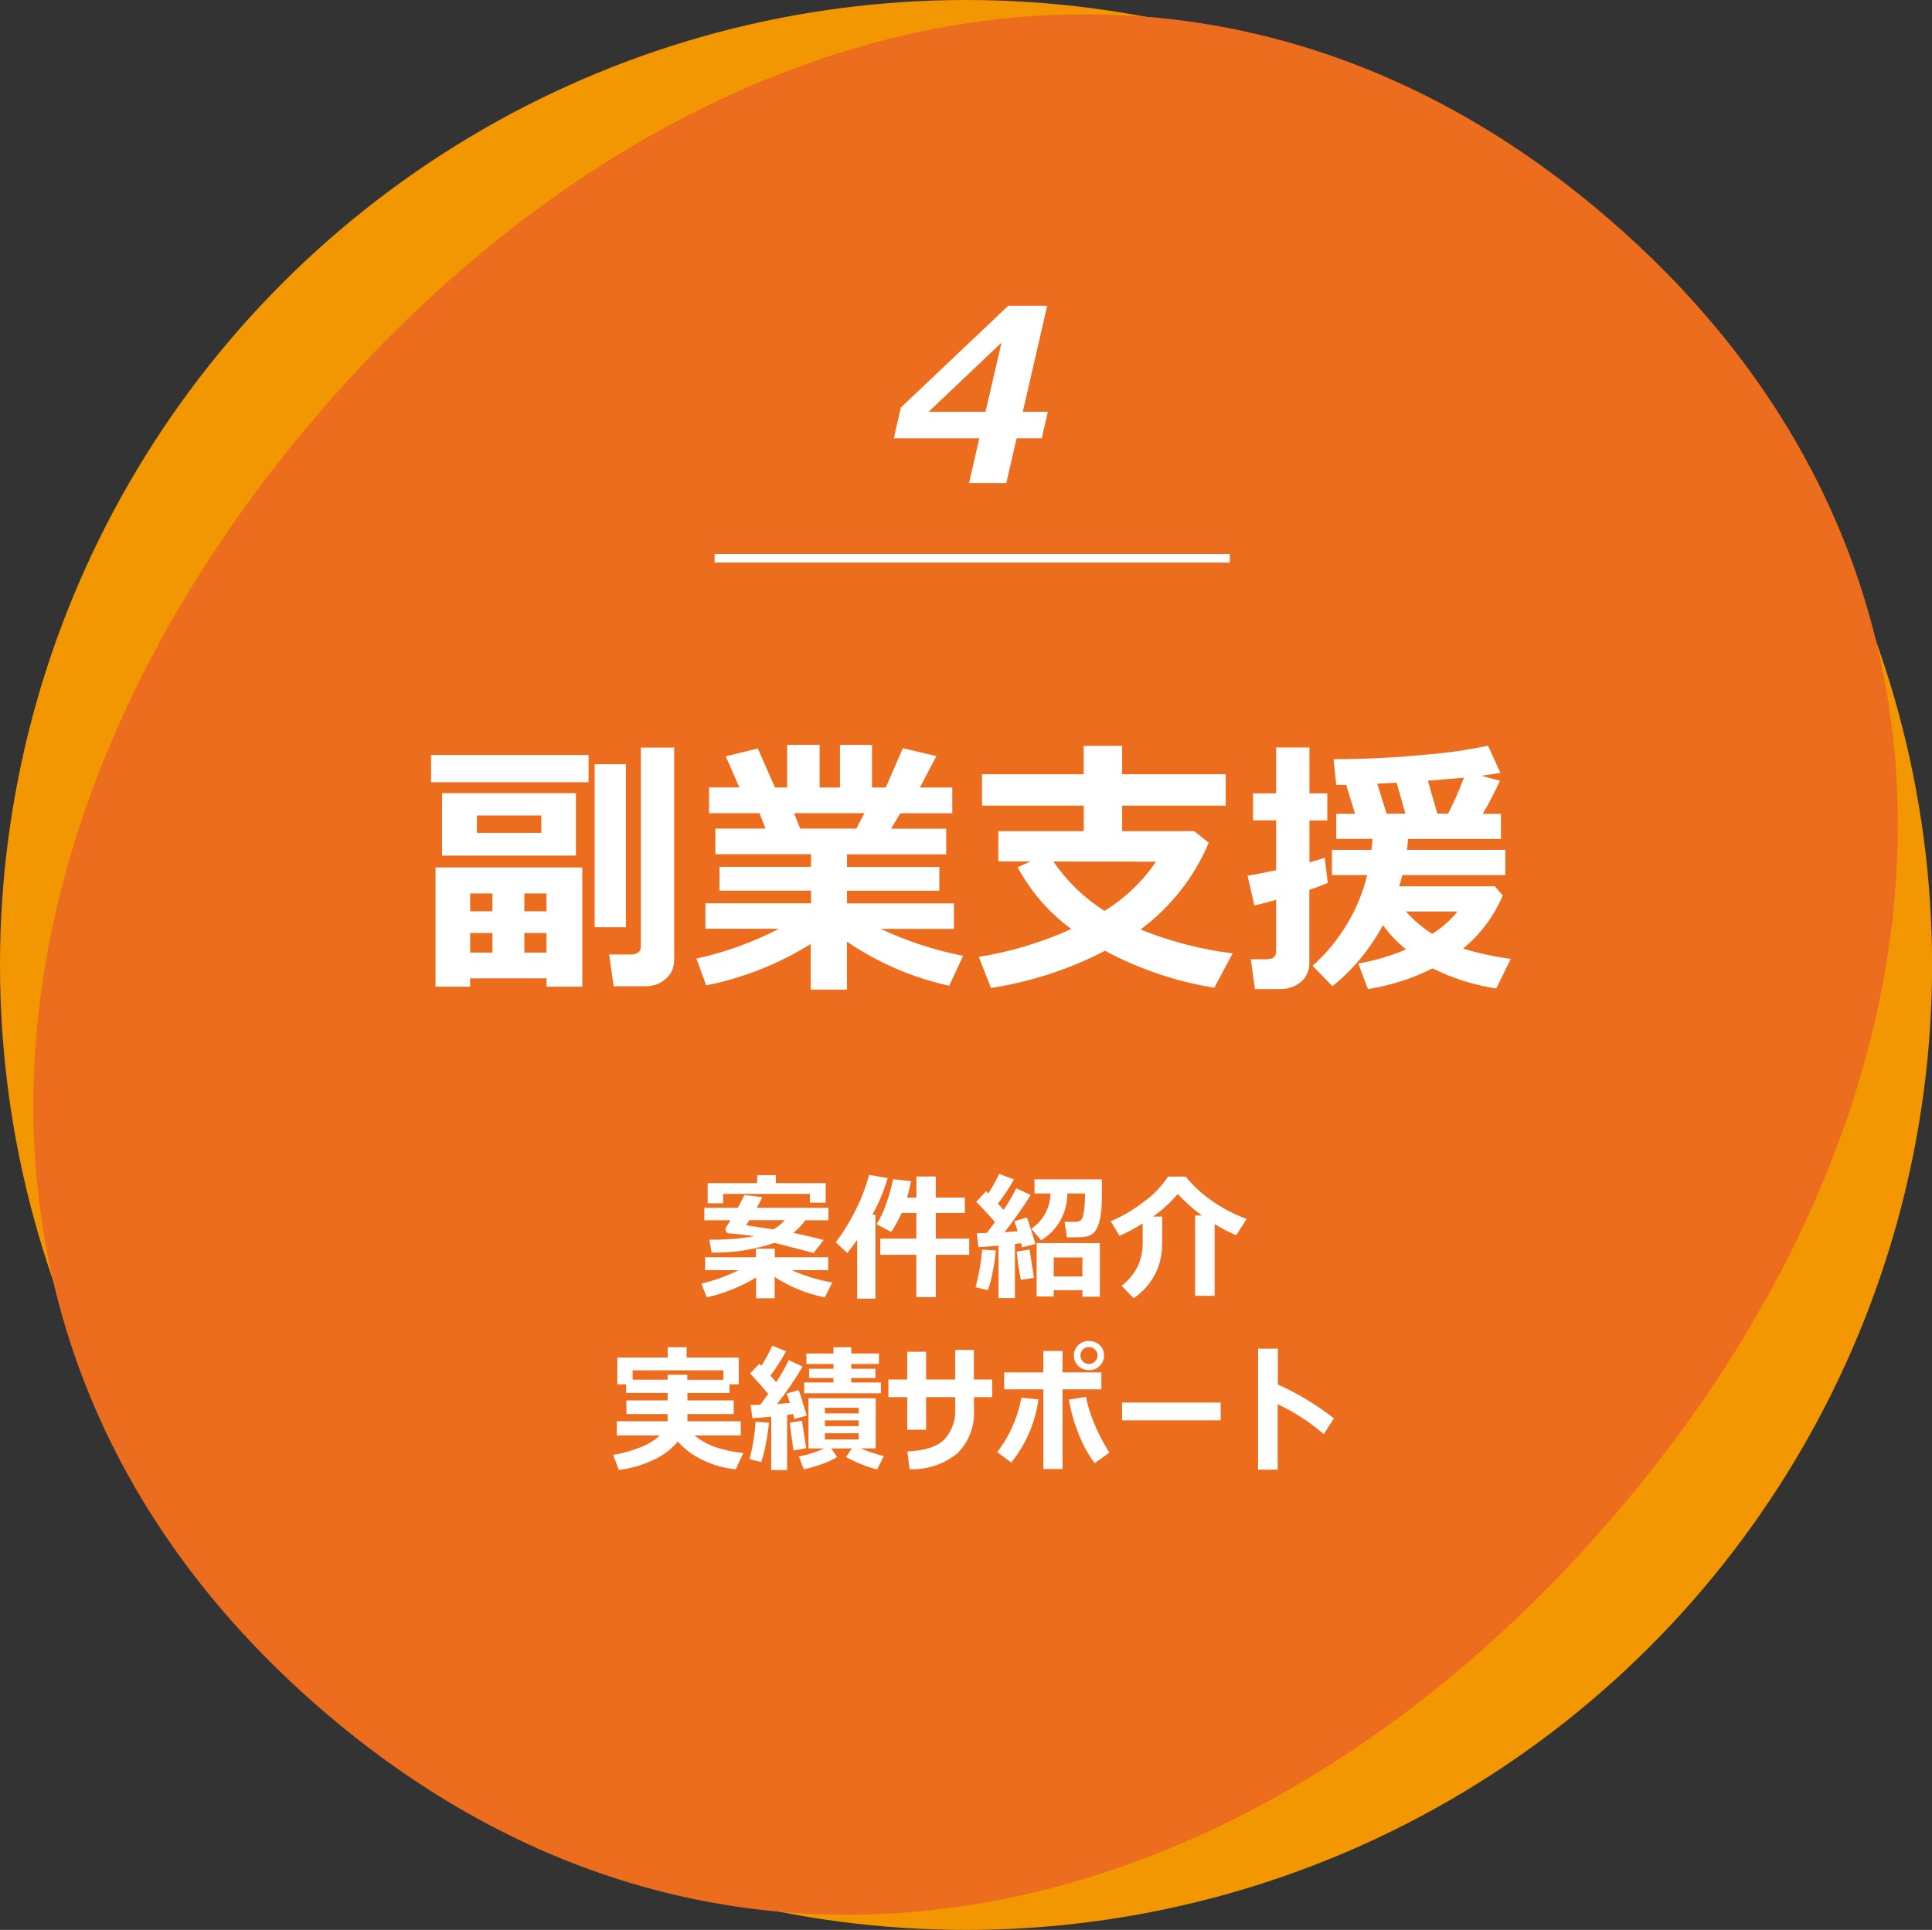
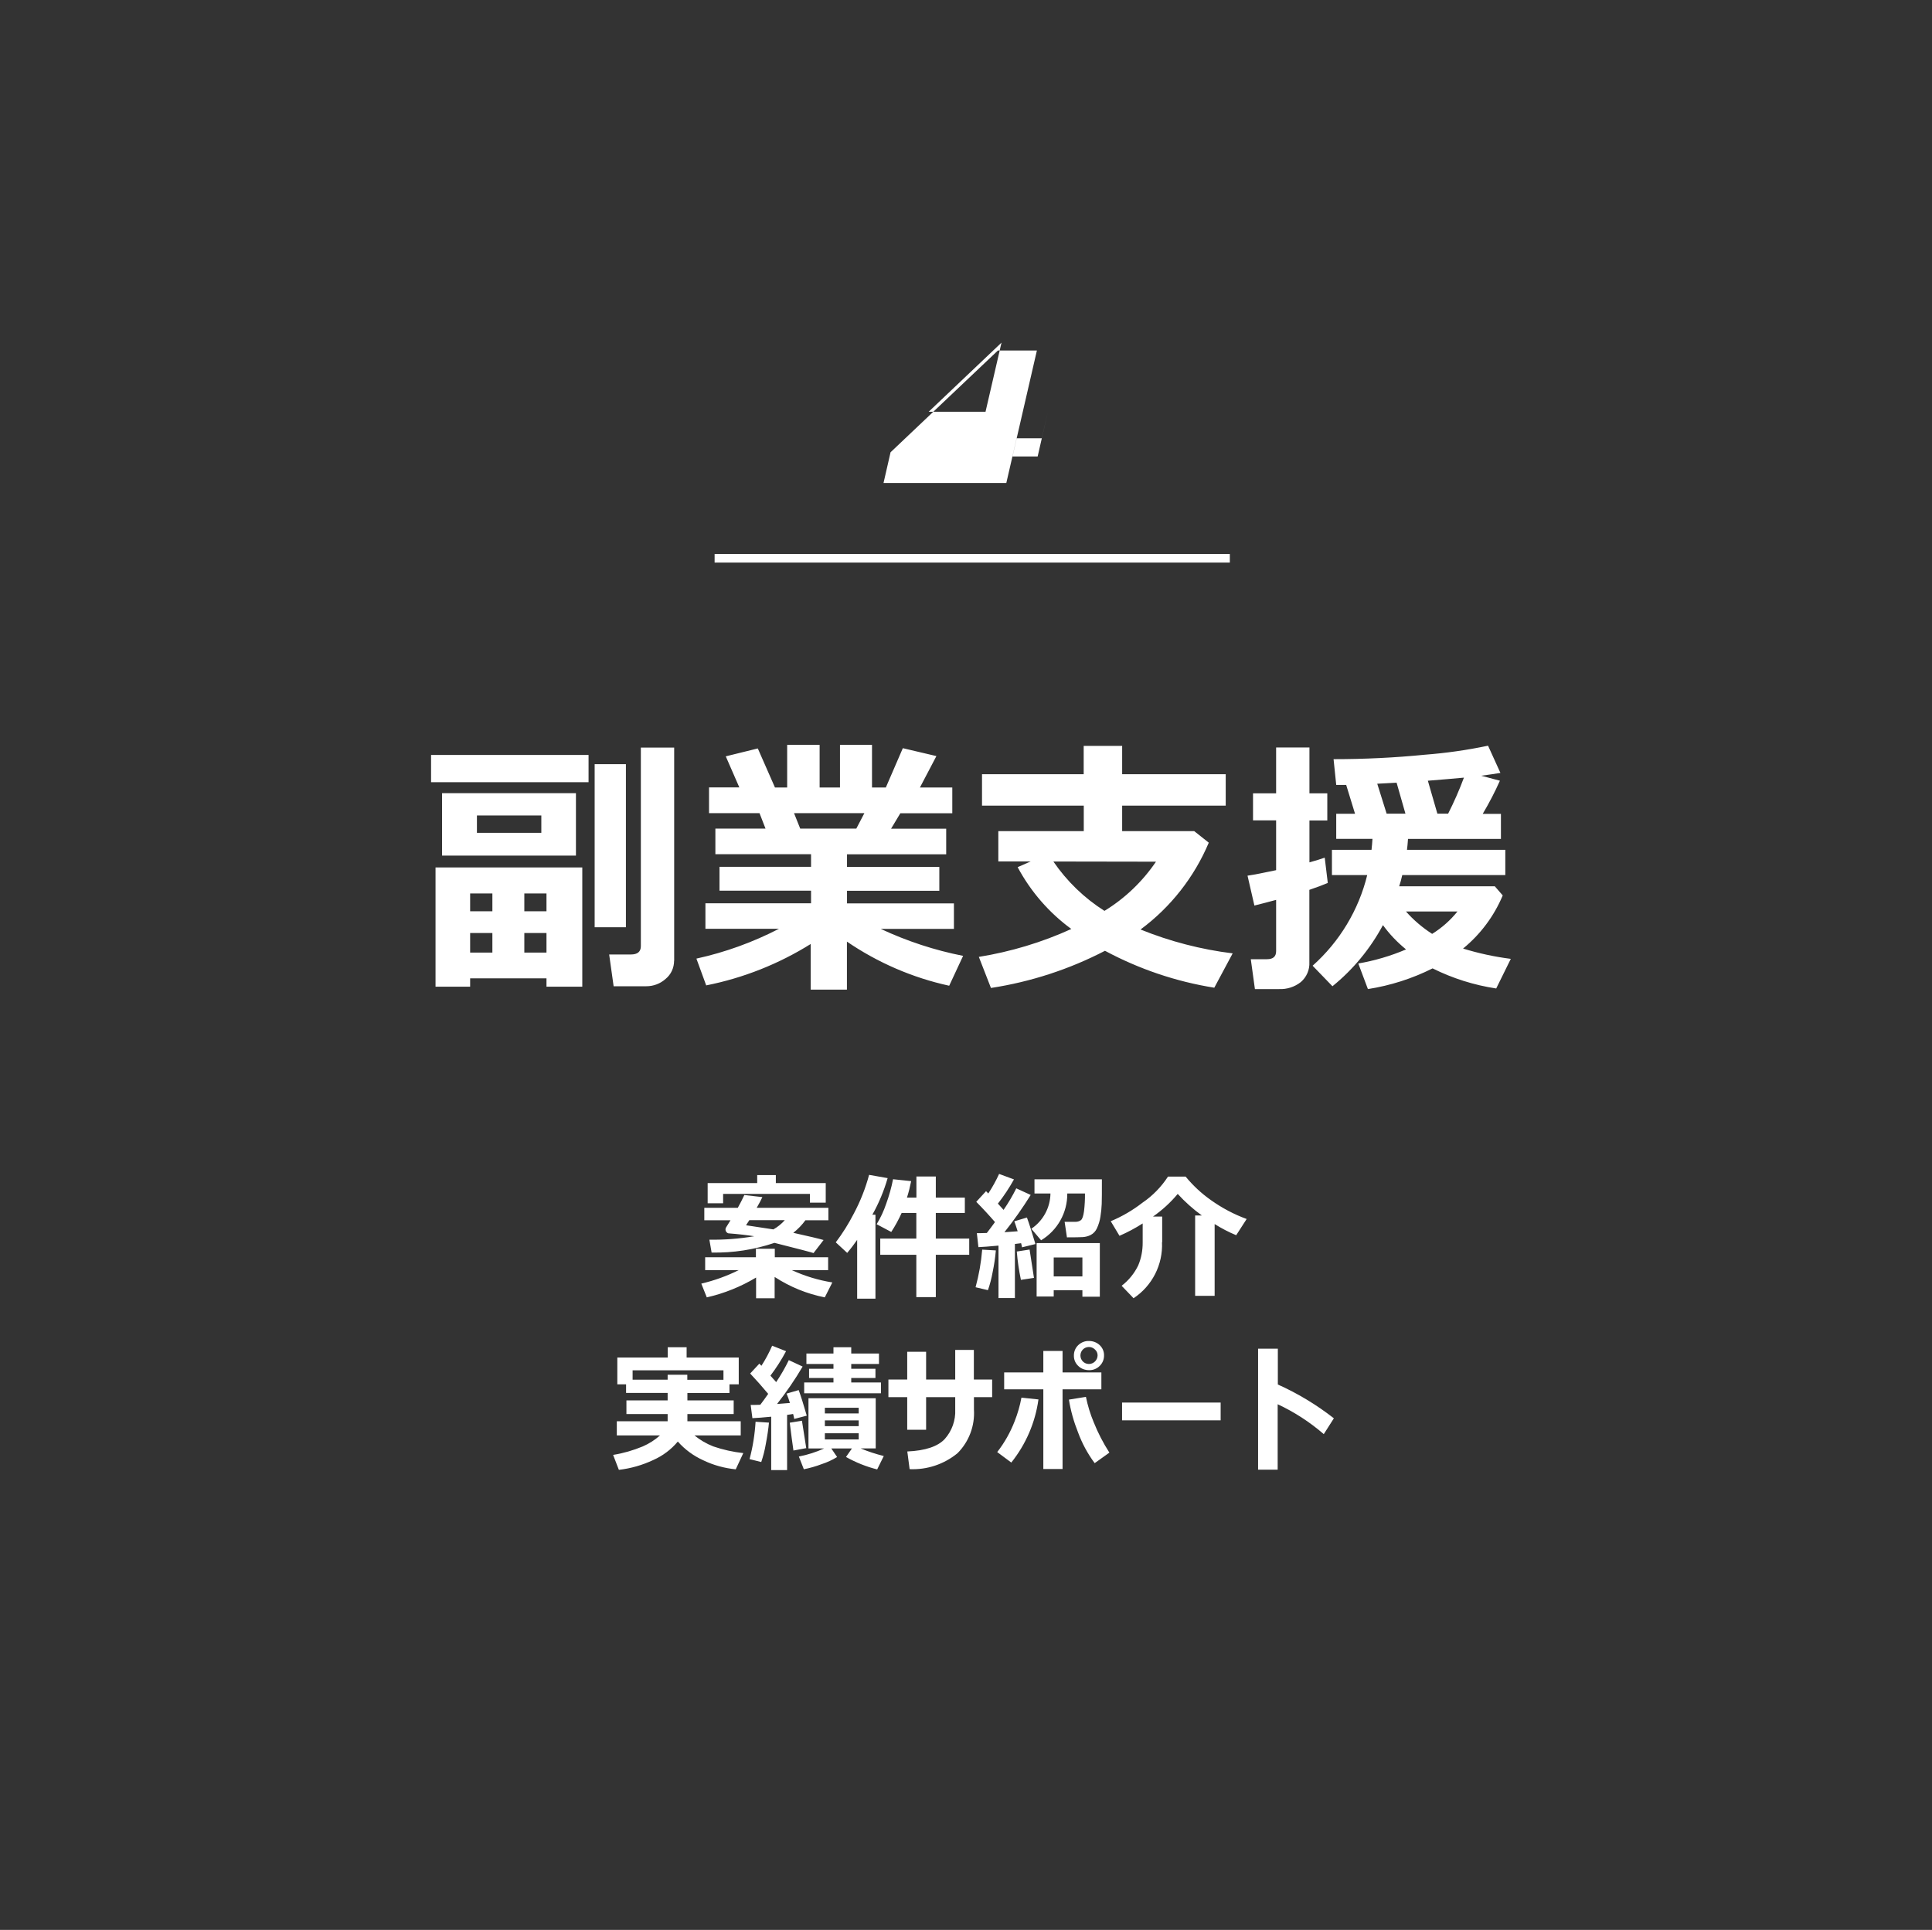
<svg xmlns="http://www.w3.org/2000/svg" id="b" data-name="レイヤー_2" width="224.99" height="224.8" viewBox="0 0 224.99 224.8">
  <rect x="0" y="0" width="224.99" height="224.8" fill="#333333" stroke="none" />
  <g id="c" data-name="レイヤー_1">
    <g id="d" data-name="elm-4">
      <g id="e" data-name="グループ_2084-3">
-         <ellipse id="f" data-name="楕円形_241-3" cx="112.5" cy="112.4" rx="112.5" ry="112.4" fill="#f29701" />
-         <path id="g" data-name="パス_956-3" d="M187.65,25.76c47.81,41.56,41.16,103.82-.4,151.62-41.56,47.81-102.29,63.05-150.09,21.5-47.81-41.56-40.97-103.66.58-151.46C79.3-.39,139.84-15.8,187.65,25.76Z" fill="#ed6d1f" />
-       </g>
-       <path id="h" data-name="パス_1222" d="M122.03,47.96l-.71,3.09h-2.93l-1.2,5.21h-4.34l1.2-5.21h-9.96l.82-3.58,12.5-11.85h4.54l-2.84,12.34h2.93ZM116.63,39.91l-8.48,8.05h6.62l1.86-8.05Z" fill="#fff" />
+         </g>
+       <path id="h" data-name="パス_1222" d="M122.03,47.96l-.71,3.09h-2.93l-1.2,5.21h-4.34h-9.96l.82-3.58,12.5-11.85h4.54l-2.84,12.34h2.93ZM116.63,39.91l-8.48,8.05h6.62l1.86-8.05Z" fill="#fff" />
      <path id="i" data-name="パス_1129-3" d="M83.22,65.03h60" fill="none" stroke="#fff" />
      <path id="j" data-name="パス_1225" d="M78.5,111.91c0,.82-.35,1.59-.98,2.11-.62.56-1.42.86-2.25.86h-3.81l-.52-3.7h2.53c.77,0,1.16-.32,1.16-.97v-23.13h3.88v24.83ZM68.54,91.11h-18.34v-3.17h18.34v3.17ZM72.89,108.01h-3.64v-19h3.64v19ZM67.08,99.66h-15.6v-7.27h15.59v7.27ZM63.04,97.01v-2.02h-7.5v2.02h7.5ZM63.64,113.96h-8.89v.97h-4.03v-13.89h17.09v13.89h-4.17v-.97ZM57.34,104.07h-2.59v2.08h2.59v-2.08ZM63.64,106.15v-2.08h-2.58v2.08h2.58ZM61.06,110.96h2.58v-2.28h-2.58v2.28ZM54.75,110.96h2.59v-2.28h-2.59v2.28ZM94.44,109.94c-3.74,2.34-7.87,3.98-12.2,4.84l-1.14-3.12c3.34-.73,6.57-1.9,9.61-3.47h-8.56v-2.97h12.3v-1.47h-10.66v-2.78h10.66v-1.47h-11.14v-2.98h5.84l-.7-1.8h-5.88v-3h3.53l-1.58-3.62,3.73-.92,2,4.55h1.42v-4.97h3.78v4.97h2.37v-4.97h3.73v4.97h1.61l1.98-4.58,3.91.92-1.92,3.66h3.77v3h-6.05l-1.08,1.8h6.42v2.98h-11.55v1.47h10.75v2.78h-10.75v1.47h12.45v2.97h-8.52c3.06,1.43,6.28,2.49,9.59,3.14l-1.62,3.48c-4.26-.93-8.31-2.68-11.91-5.14v5.59h-4.22v-5.33ZM92.47,94.72l.72,1.8h6.53l.94-1.8h-8.19ZM140.77,98.15c-1.7,4.03-4.44,7.52-7.95,10.12,3.44,1.39,7.05,2.33,10.73,2.78l-2.14,4c-4.45-.71-8.76-2.17-12.73-4.3-4.16,2.16-8.65,3.62-13.28,4.33l-1.41-3.62c3.72-.6,7.34-1.69,10.77-3.25-2.6-1.9-4.73-4.36-6.25-7.2l1.52-.67h-3.77v-3.53h9.95v-2.97h-11.85v-3.66h11.84v-3.3h4.48v3.3h12.06v3.66h-12.06v2.97h8.39l1.69,1.34ZM128.62,106.1c2.39-1.46,4.43-3.42,6-5.73l-11.95-.02c1.57,2.3,3.6,4.26,5.95,5.75ZM163.97,97.71c-.04.55-.08.98-.12,1.28h11.45v2.94h-12c-.1.45-.22.89-.36,1.31h11.14l.92,1.06c-1.01,2.41-2.6,4.54-4.62,6.19,1.82.56,3.68.96,5.56,1.2l-1.7,3.45c-2.58-.39-5.08-1.18-7.41-2.34-2.37,1.19-4.91,2-7.53,2.41l-1.12-2.98c1.91-.33,3.78-.88,5.56-1.64-1.01-.82-1.92-1.77-2.69-2.83-1.47,2.74-3.46,5.16-5.88,7.12l-2.31-2.39c3.14-2.8,5.36-6.48,6.36-10.56h-4.11v-2.94h4.61c.05-.47.09-.89.11-1.28h-4.22v-2.92h2.19l-1.03-3.36h-1.16l-.31-3c3.58,0,7.13-.17,10.65-.52,2.47-.19,4.92-.54,7.34-1.05l1.44,3.17c-.52.09-1.27.2-2.23.33l2.17.58c-.59,1.33-1.26,2.61-2,3.86h2.12v2.92h-10.82ZM167.39,94.78h1.25c.69-1.36,1.31-2.77,1.84-4.2-1.17.11-2.57.23-4.2.36l1.11,3.84ZM160.39,91.3l1.09,3.48h2.19l-1.03-3.61-2.25.12ZM166.78,108.78c1.13-.7,2.12-1.58,2.95-2.61h-6c.89,1.01,1.92,1.88,3.05,2.61h0ZM154.62,102.85c-.56.24-1.28.51-2.14.8v8.42c.05.89-.32,1.74-.99,2.32-.72.57-1.62.86-2.54.82h-2.81l-.48-3.48h1.89c.71,0,1.06-.31,1.06-.94v-5.97c-.84.23-1.69.45-2.53.66l-.8-3.48c.81-.12,1.92-.34,3.33-.64v-5.8h-2.69v-3.15h2.69v-5.34h3.88v5.34h2.08v3.16h-2.08v4.88c.75-.21,1.34-.39,1.78-.55l.36,2.97Z" fill="#fff" />
      <path id="k" data-name="パス_1228" d="M96.16,140.09h-1.84v-1.02h-10.11v1.09h-1.8v-2.35h5.77v-.93h2.17v.93h5.81v2.29ZM93.8,142.13c-.4.55-.88,1.05-1.42,1.47,1.81.4,2.98.68,3.53.84l-1.17,1.52c-.18-.07-1.69-.47-4.55-1.19-2.36.8-4.83,1.18-7.32,1.13l-.26-1.5c1.75.03,3.5-.11,5.23-.4-.83-.13-1.84-.25-3.02-.34-.21-.06-.35-.26-.33-.48,0-.07.02-.14.06-.2.15-.24.33-.52.52-.84h-3.05v-1.45h3.9c.29-.52.54-1.02.76-1.49l2.1.24c-.12.28-.34.69-.66,1.25h8.35v1.45h-2.68ZM90.05,143.21c.5-.28.96-.65,1.34-1.08h-4.13l-.38.59c.58.08,1.63.24,3.16.48ZM88.05,148.81c-1.78,1.07-3.72,1.85-5.74,2.31l-.64-1.6c1.51-.36,2.97-.88,4.35-1.57h-3.9v-1.5h5.91v-.99h2.2v.99h6.21v1.5h-4.22c1.5.69,3.08,1.17,4.71,1.43l-.88,1.74c-2.08-.41-4.06-1.22-5.84-2.38v2.48h-2.16v-2.42ZM101.95,151.27h-2.13v-6.85c-.3.44-.68.95-1.16,1.52l-1.33-1.23c.79-1.04,1.49-2.16,2.09-3.33.77-1.44,1.37-2.96,1.79-4.53l2.16.38c-.43,1.48-1.02,2.91-1.78,4.26h.36v9.77ZM108.97,151.09h-2.26v-4.93h-4.2v-1.89h4.2v-2.98h-1.71c-.35.77-.75,1.51-1.21,2.21l-1.7-.9c.46-.75.83-1.55,1.11-2.38.34-.93.61-1.89.8-2.86l2.11.22c-.13.65-.29,1.29-.49,1.92h1.1v-2.46h2.26v2.46h3.38v1.79h-3.38v2.98h3.89v1.89h-3.89v4.93ZM118.2,151.2h-1.92v-6.11c-1.06.1-1.84.16-2.34.18l-.18-1.63c.28,0,.67,0,1.16-.02.33-.43.65-.85.95-1.27-.69-.8-1.42-1.59-2.18-2.36l1.14-1.24.26.27c.48-.73.9-1.49,1.26-2.28l1.73.64c-.55.99-1.17,1.93-1.87,2.82l.66.73c.55-.8,1.05-1.64,1.48-2.51l1.68.77c-.94,1.51-1.96,2.96-3.06,4.34.53-.03,1.05-.07,1.54-.11-.2-.63-.33-1.02-.39-1.16l1.47-.44c.27.74.6,1.77.99,3.09l-1.56.38c-.03-.16-.06-.32-.11-.48l-.72.09v6.32ZM124.29,139.02c.02,2.23-1.14,4.3-3.05,5.45l-1.14-1.34c1.37-.92,2.21-2.46,2.23-4.11h-1.86v-1.65h7.85c0,1.45,0,2.41-.02,2.86-.02.5-.07,1-.15,1.49-.07.47-.21.93-.41,1.36-.15.33-.4.6-.72.77-.29.15-.61.23-.93.25-.33.02-.95.03-1.84.03l-.27-1.81h1.28c.22,0,.43-.06.61-.19.17-.12.29-.48.37-1.05.08-.68.12-1.37.11-2.06h-2.05ZM126.05,150.29h-3.34v.73h-1.99v-6.22h7.36v6.24h-2.03v-.74ZM122.71,148.68h3.34v-2.21h-3.34v2.21ZM120.41,148.85l-1.52.23c-.23-1.09-.39-2.19-.48-3.3l1.49-.23.51,3.3ZM115.97,145.66c-.07.84-.2,1.68-.37,2.51-.13.72-.31,1.42-.55,2.11l-1.44-.34c.39-1.43.65-2.9.77-4.38l1.58.09ZM135.32,144.7c.12,2.6-1.14,5.08-3.31,6.52l-1.39-1.45c.82-.63,1.48-1.44,1.93-2.37.36-.85.53-1.77.52-2.7v-2.19c-.86.55-1.76,1.03-2.7,1.44l-1.02-1.7c1.32-.55,2.57-1.28,3.7-2.16,1.18-.8,2.19-1.84,2.97-3.04h2.05c.86,1.05,1.85,1.97,2.96,2.75,1.28.91,2.67,1.65,4.15,2.19l-1.22,1.89c-.87-.36-1.71-.8-2.51-1.3v8.36h-2.27v-9.36h.78c-1.02-.74-1.96-1.58-2.81-2.51-.84,1.01-1.81,1.89-2.88,2.64h1.07v2.99ZM78.93,167.92c-.77.92-1.74,1.65-2.84,2.14-1.27.6-2.63.99-4.02,1.15l-.67-1.74c1.19-.19,2.35-.53,3.46-.99.73-.32,1.41-.75,2-1.28h-5.03v-1.65h5.92v-.84h-4.8v-1.59h4.8v-.87h-4.84v-1h-1.02v-3.12h5.87v-1.2h2.2v1.2h6.07v3.12h-1.08v1.01h-4.9v.86h5.39v1.59h-5.39v.84h6.21v1.65h-5.39c.66.54,1.4.97,2.19,1.28,1.13.39,2.31.65,3.5.78l-.88,1.89c-1.32-.13-2.6-.48-3.8-1.06-1.12-.51-2.12-1.24-2.94-2.17ZM77.75,160.72v-.59h2.29v.59h4.21v-1.1h-10.58v1.09h4.08ZM91.67,171.24h-1.86v-6.22c-.93.09-1.66.15-2.19.17l-.2-1.54c.28,0,.65,0,1.12-.02.27-.35.58-.78.92-1.27-.71-.85-1.41-1.64-2.1-2.37l1.07-1.15.24.25c.48-.74.9-1.53,1.25-2.34l1.62.64c-.53,1-1.14,1.95-1.82,2.85l.67.75c.55-.82,1.04-1.67,1.47-2.56l1.61.75c-.89,1.52-1.89,2.97-2.98,4.36.57-.04,1.07-.08,1.5-.12-.11-.37-.24-.74-.39-1.09l1.41-.41c.26.7.57,1.7.94,2.98l-1.46.38c-.03-.2-.08-.39-.13-.58-.19.04-.43.07-.7.11v6.44ZM102.59,162.29h-8.94v-1.26h3.41v-.52h-2.84v-1.07h2.84v-.56h-3.15v-1.22h3.15v-.73h2.07v.73h3.23v1.22h-3.23v.56h2.82v1.07h-2.82v.52h3.46v1.26ZM97.48,169.72c-.56.34-1.16.62-1.78.82-.68.26-1.38.46-2.09.6l-.58-1.48c1.01-.2,2-.51,2.94-.94h-1.82v-5.85h7.83v5.84h-1.76c.88.37,1.78.66,2.7.89l-.77,1.56c-1.27-.32-2.49-.81-3.63-1.45l.69-.99h-2.4l.67.99ZM100,164.64v-.66h-3.94v.66h3.94ZM96.06,166.12h3.94v-.67h-3.94v.67ZM100,166.95h-3.94v.72h3.94v-.72ZM93.89,168.68l-1.49.28c-.13-.91-.28-1.99-.43-3.24l1.42-.23.5,3.19ZM89.55,165.71c-.07.73-.19,1.56-.37,2.5-.12.71-.3,1.41-.53,2.09l-1.36-.34c.38-1.42.61-2.88.7-4.35l1.56.1ZM113.42,160.69h2.12v2.05h-2.12v1.44c.12,1.89-.57,3.74-1.91,5.09-1.57,1.29-3.55,1.95-5.58,1.86l-.27-2.06c2.09-.09,3.55-.58,4.36-1.45.84-.94,1.28-2.18,1.22-3.44v-1.44h-3.39v3.8h-2.2v-3.8h-2.19v-2.05h2.19v-3.23h2.2v3.23h3.39v-3.45h2.17v3.45ZM123.74,171.11h-2.24v-9.28h-4.56v-1.97h4.56v-2.5h2.24v2.5h4.52v1.97h-4.52v9.28ZM129.2,169.2l-1.72,1.23c-.82-1.1-1.47-2.31-1.94-3.59-.49-1.23-.85-2.5-1.06-3.81l1.98-.32c.21,1.02.51,2.01.91,2.96.49,1.23,1.1,2.41,1.82,3.53h0ZM120.93,163.02c-.37,2.69-1.47,5.23-3.16,7.34l-1.64-1.22c.85-1.09,1.53-2.3,2.03-3.59.35-.89.62-1.81.79-2.75l1.99.21ZM128.57,157.87c.01.46-.17.91-.5,1.23-.33.33-.77.51-1.24.5-.47,0-.92-.16-1.25-.48-.34-.31-.53-.75-.52-1.21-.01-.46.17-.91.51-1.23.34-.32.79-.5,1.26-.48.46,0,.9.17,1.23.48.33.31.52.74.51,1.2h0ZM127.82,157.87c0-.26-.11-.51-.31-.68-.19-.19-.44-.29-.7-.29-.55,0-.99.44-.99.99,0,.55.44.99.99.99.55,0,1-.45,1.01-1h0ZM142.16,165.44h-11.49v-2.07h11.48v2.07ZM155.34,165.2l-1.18,1.85c-1.62-1.4-3.43-2.58-5.37-3.48v7.62h-2.28v-14.09h2.3v4.17c2.33,1.04,4.52,2.37,6.53,3.94h0Z" fill="#fff" />
    </g>
  </g>
</svg>